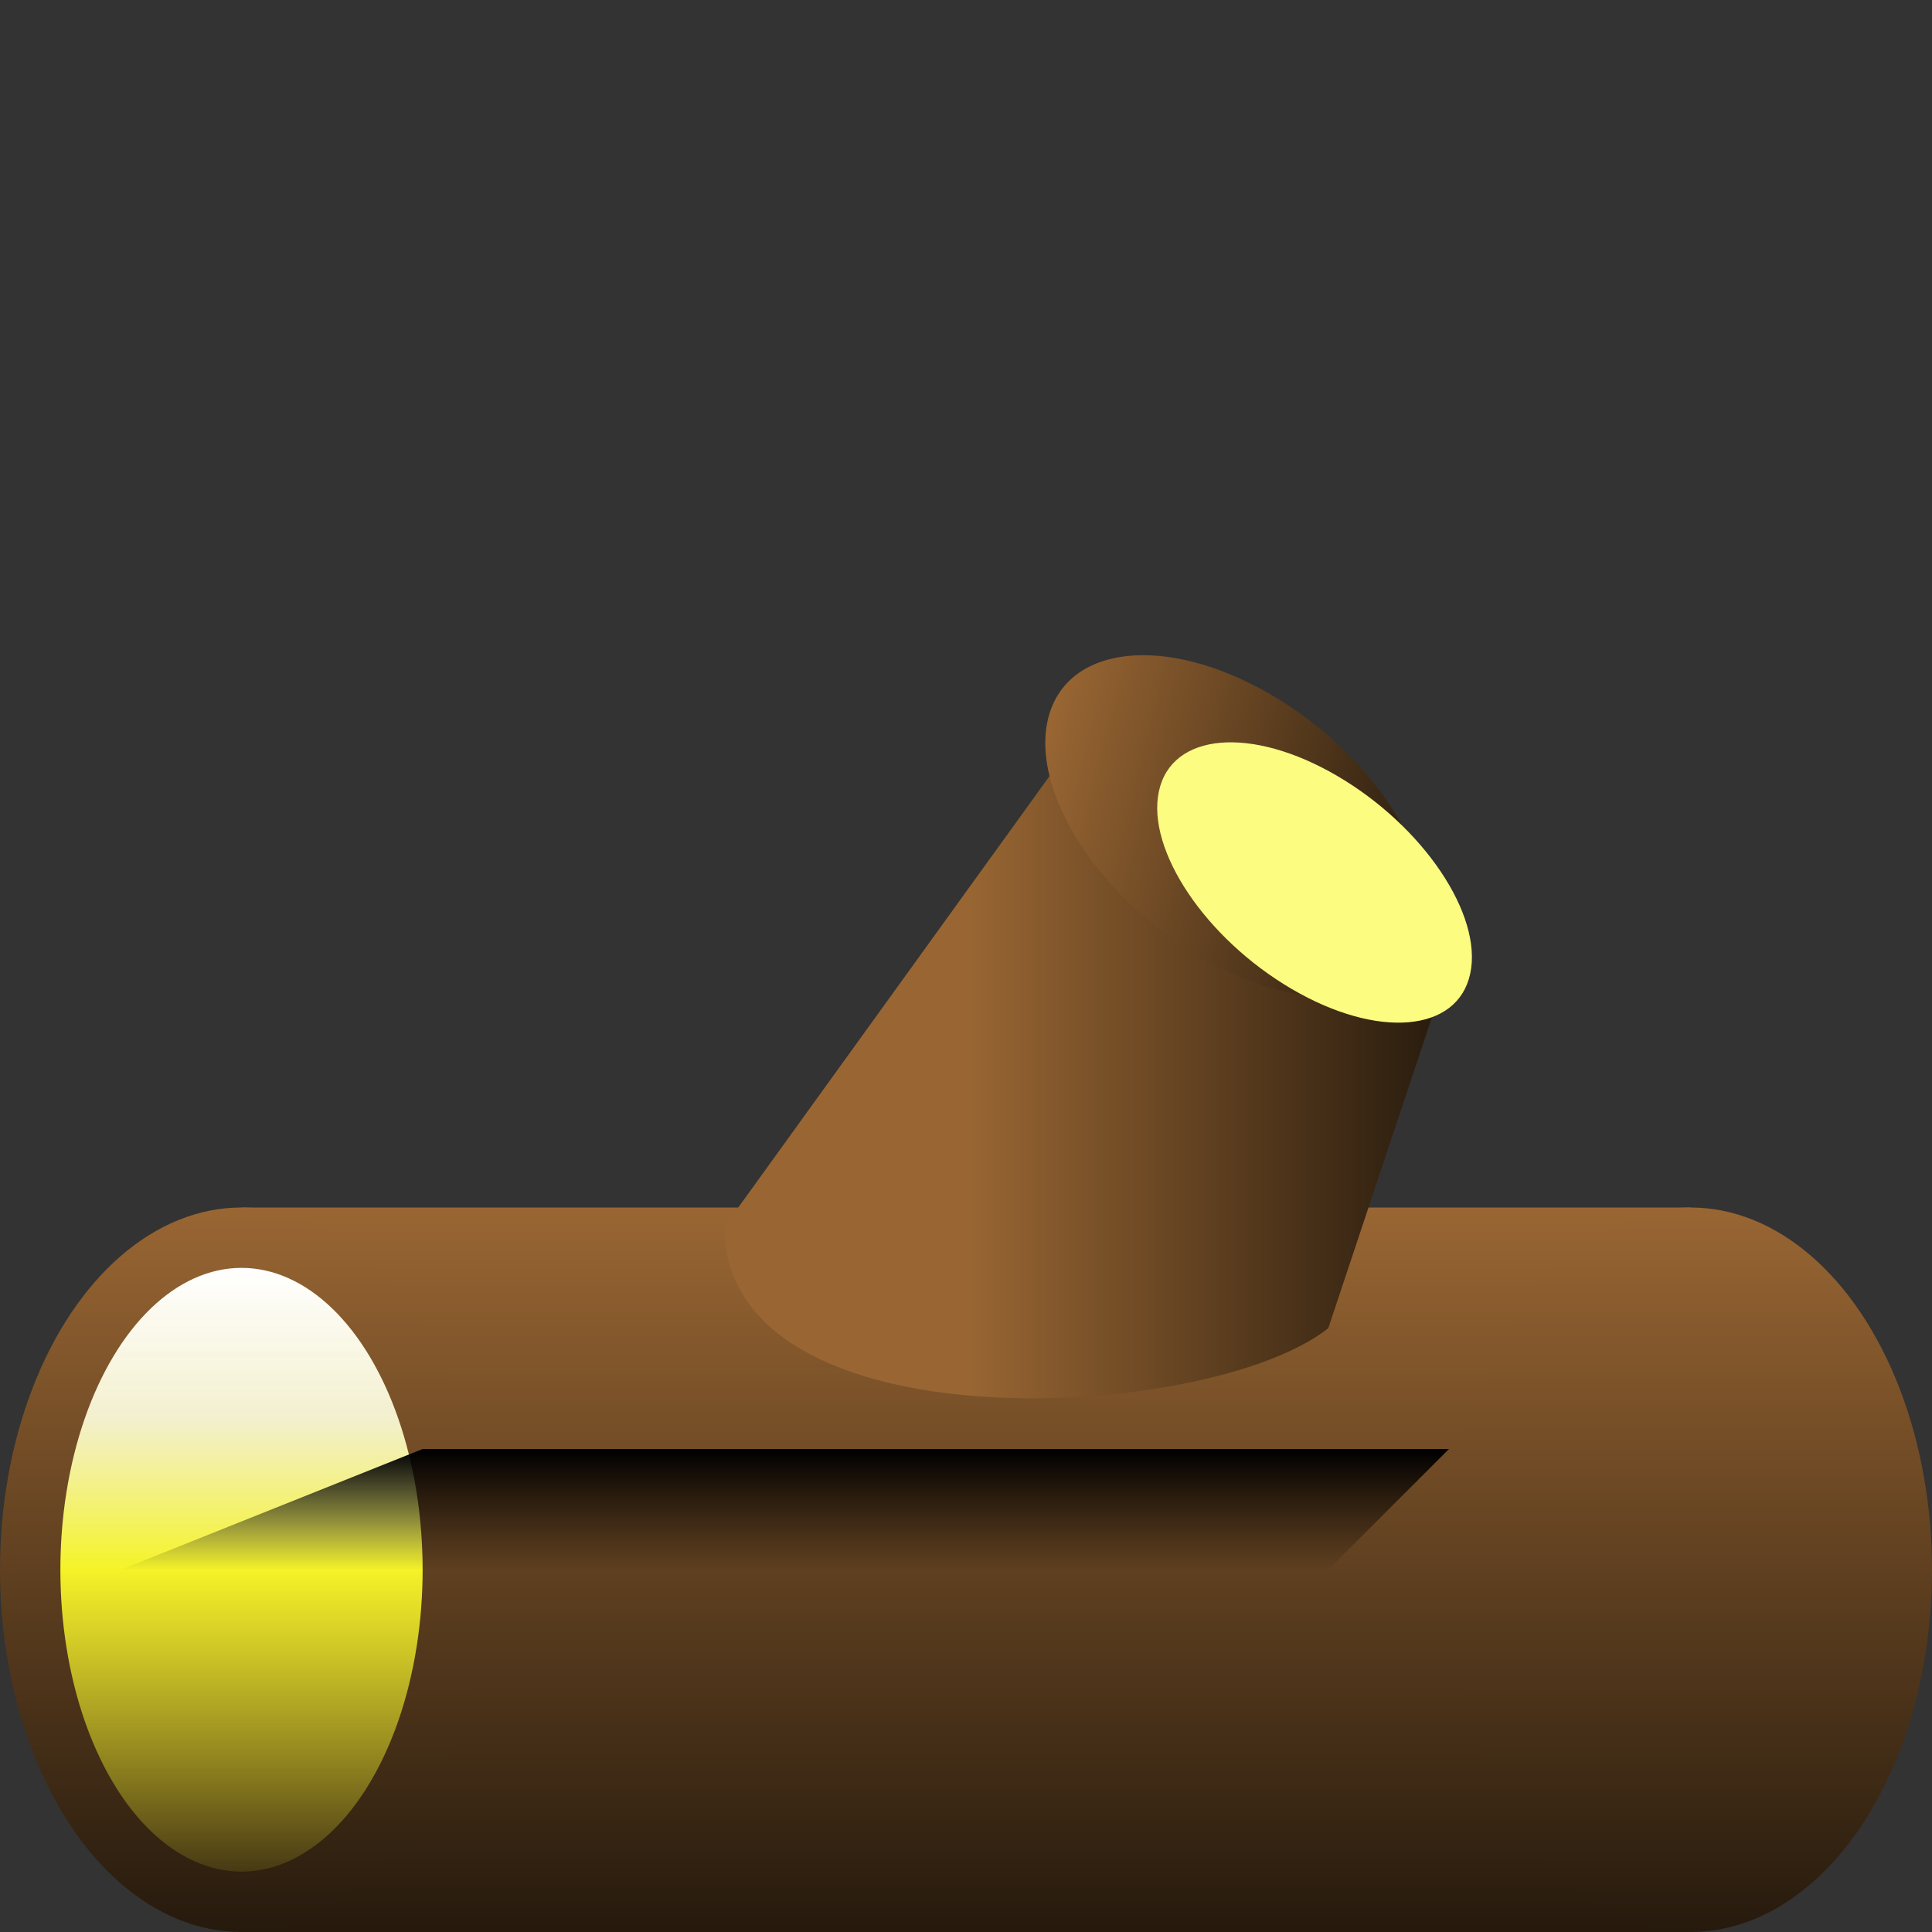
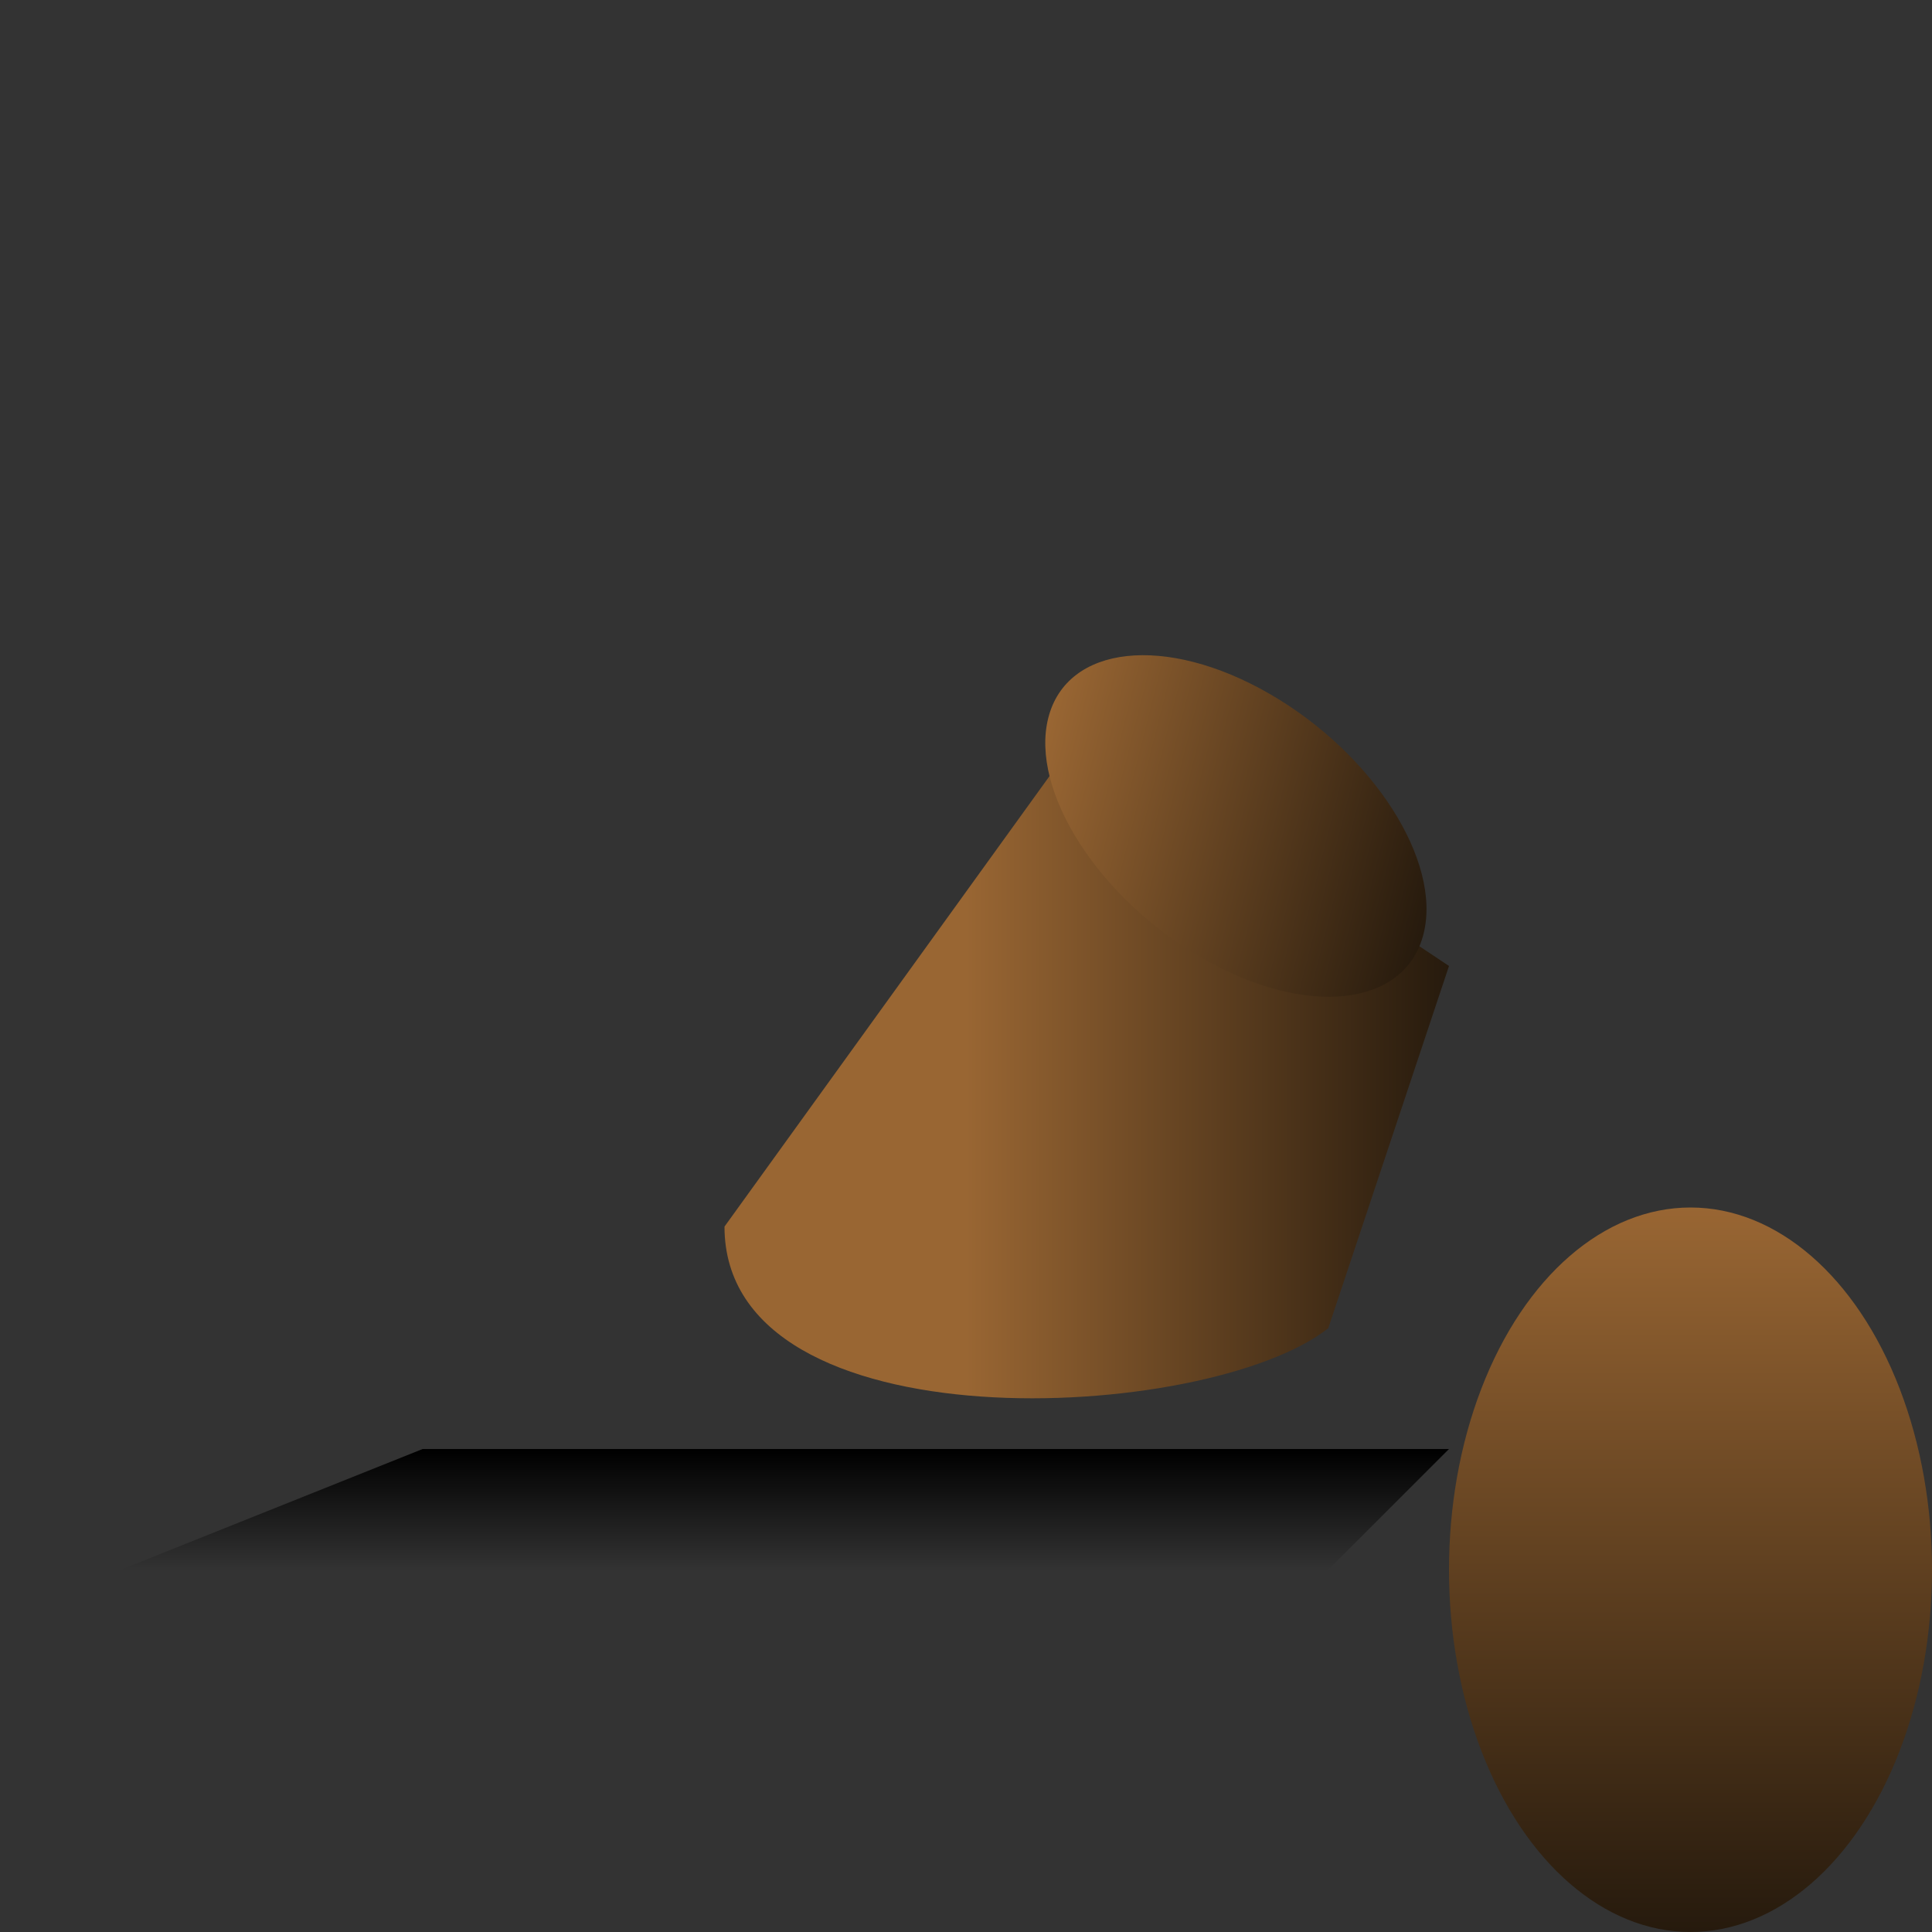
<svg xmlns="http://www.w3.org/2000/svg" xmlns:ns1="http://www.inkscape.org/namespaces/inkscape" xmlns:ns2="http://sodipodi.sourceforge.net/DTD/sodipodi-0.dtd" xmlns:xlink="http://www.w3.org/1999/xlink" width="16" height="16" id="svg2" version="1.1" ns1:version="1.0.1 (3bc2e813f5, 2020-09-07)" ns1:export-filename="C:\data\eclipse-ws\eclipse-3.5\JOSM\images\dialogs\activate.png" ns1:export-xdpi="90" ns1:export-ydpi="90" ns2:docname="log3.svg">
  <rect width="100%" height="100%" fill="#333333" stroke="none" />
  <defs id="defs4">
    <linearGradient ns1:collect="always" id="linearGradient2981">
      <stop style="stop-color:#000000;stop-opacity:1;" offset="0" id="stop2977" />
      <stop style="stop-color:#000000;stop-opacity:0" offset="1" id="stop2979" />
    </linearGradient>
    <ns1:perspective ns2:type="inkscape:persp3d" ns1:vp_x="0 : 518.18109 : 1" ns1:vp_y="0 : 1000 : 0" ns1:vp_z="744.09448 : 518.18109 : 1" ns1:persp3d-origin="372.04724 : 342.78739 : 1" id="perspective10" />
    <ns1:perspective id="perspective3650" ns1:persp3d-origin="0.5 : -7.6666667 : 1" ns1:vp_z="1 : -7.5 : 1" ns1:vp_y="0 : 1000 : 0" ns1:vp_x="0 : -7.5 : 1" ns2:type="inkscape:persp3d" />
    <ns1:perspective id="perspective3672" ns1:persp3d-origin="0.5 : -7.6666667 : 1" ns1:vp_z="1 : -7.5 : 1" ns1:vp_y="0 : 1000 : 0" ns1:vp_x="0 : -7.5 : 1" ns2:type="inkscape:persp3d" />
    <ns1:perspective id="perspective3672-4" ns1:persp3d-origin="0.5 : -7.6666667 : 1" ns1:vp_z="1 : -7.5 : 1" ns1:vp_y="0 : 1000 : 0" ns1:vp_x="0 : -7.5 : 1" ns2:type="inkscape:persp3d" />
    <ns1:perspective id="perspective3703" ns1:persp3d-origin="0.5 : -7.6666667 : 1" ns1:vp_z="1 : -7.5 : 1" ns1:vp_y="0 : 1000 : 0" ns1:vp_x="0 : -7.5 : 1" ns2:type="inkscape:persp3d" />
    <ns1:perspective id="perspective3747" ns1:persp3d-origin="0.5 : -7.6666667 : 1" ns1:vp_z="1 : -7.5 : 1" ns1:vp_y="0 : 1000 : 0" ns1:vp_x="0 : -7.5 : 1" ns2:type="inkscape:persp3d" />
    <linearGradient id="linearGradient2378">
      <stop style="stop-color:#ffffff;stop-opacity:1;" offset="0" id="stop2380" />
      <stop id="stop4146" offset="0.25" style="stop-color:#fefede;stop-opacity:0.918;" />
      <stop id="stop2386" offset="0.5" style="stop-color:#f5f328;stop-opacity:1;" />
      <stop style="stop-color:#f5f32d;stop-opacity:0.122;" offset="1" id="stop2382" />
    </linearGradient>
    <linearGradient id="linearGradient1442">
      <stop id="stop1444" offset="0" style="stop-color:#996633;stop-opacity:1" />
      <stop id="stop1446" offset="1" style="stop-color:#261a0d;stop-opacity:1" />
    </linearGradient>
    <linearGradient ns1:collect="always" xlink:href="#linearGradient1442" id="linearGradient2834" x1="3" y1="1040.862" x2="14" y2="1040.862" gradientUnits="userSpaceOnUse" gradientTransform="matrix(0.545,0,0,2.4,1036.726,-2506.068)" />
    <linearGradient ns1:collect="always" xlink:href="#linearGradient1442" id="linearGradient2851" x1="10" y1="1041.362" x2="16" y2="1041.362" gradientUnits="userSpaceOnUse" gradientTransform="matrix(1,0,0,0.667,1028.362,-708.241)" />
    <linearGradient ns1:collect="always" xlink:href="#linearGradient1442" id="linearGradient2863" gradientUnits="userSpaceOnUse" gradientTransform="matrix(1,0,0,0.667,1028.362,-696.241)" x1="10" y1="1041.362" x2="16" y2="1041.362" />
    <linearGradient ns1:collect="always" xlink:href="#linearGradient2378" id="linearGradient2867" gradientUnits="userSpaceOnUse" gradientTransform="matrix(0.833,0,0,0.556,1030.529,-580.535)" x1="10" y1="1041.362" x2="16" y2="1041.362" />
    <linearGradient ns1:collect="always" xlink:href="#linearGradient1442" id="linearGradient2885" x1="8" y1="1036.362" x2="12" y2="1036.362" gradientUnits="userSpaceOnUse" gradientTransform="matrix(1,0,0,0.789,0,218.76)" />
    <linearGradient ns1:collect="always" xlink:href="#linearGradient2378" id="linearGradient2955" gradientUnits="userSpaceOnUse" gradientTransform="matrix(0.833,0,0,0.5,1030.529,-522.681)" x1="10" y1="1041.362" x2="16" y2="1041.362" />
    <linearGradient ns1:collect="always" xlink:href="#linearGradient1442" id="linearGradient2959" gradientUnits="userSpaceOnUse" gradientTransform="matrix(0.598,0,0,0.377,267.283,534.545)" x1="10" y1="1041.362" x2="16" y2="1041.362" />
    <linearGradient ns1:collect="always" xlink:href="#linearGradient2981" id="linearGradient2983" x1="8" y1="1040.362" x2="8" y2="1041.362" gradientUnits="userSpaceOnUse" />
  </defs>
  <ns2:namedview id="base" pagecolor="#ffffff" bordercolor="#666666" borderopacity="1.0" ns1:pageopacity="0.0" ns1:pageshadow="2" ns1:zoom="51.228472" ns1:cx="10.372385" ns1:cy="10.402913" ns1:document-units="px" ns1:current-layer="layer1" showgrid="true" ns1:window-width="1920" ns1:window-height="1020" ns1:window-x="-8" ns1:window-y="-8" ns1:window-maximized="1" ns1:document-rotation="0" showguides="true">
    <ns1:grid type="xygrid" id="grid821" empspacing="4" />
  </ns2:namedview>
  <g ns1:label="Ebene 1" ns1:groupmode="layer" id="layer1" transform="translate(0,-1028.362)">
-     <rect style="fill:url(#linearGradient2834);fill-opacity:1;fill-rule:evenodd;stroke-width:1.061" id="rect136" width="6" height="12" x="1038.362" y="-14.006" transform="matrix(-5.7525834e-6,1,-1,-5.6177999e-7,0,0)" />
    <ellipse style="fill:url(#linearGradient2851);fill-opacity:1;stroke:none;stroke-width:0.617;stroke-miterlimit:4;stroke-dasharray:none;stroke-opacity:1" id="ellipse861" cx="1041.362" cy="-14" transform="rotate(90)" rx="3" ry="2" />
-     <ellipse style="fill:url(#linearGradient2863);fill-opacity:1;stroke:none;stroke-width:0.617;stroke-miterlimit:4;stroke-dasharray:none;stroke-opacity:1" id="circle2861" cx="1041.362" cy="-2" transform="rotate(90)" rx="3" ry="2" />
    <circle style="fill:url(#linearGradient2867);fill-opacity:1;stroke:none;stroke-width:0.514;stroke-miterlimit:4;stroke-dasharray:none;stroke-opacity:1" id="circle2865" cx="1041.362" cy="-2" transform="rotate(90)" rx="2.5" ry="1.667" />
    <path style="fill:url(#linearGradient2885);fill-opacity:1;stroke:none;stroke-width:0.889px;stroke-linecap:butt;stroke-linejoin:miter;stroke-opacity:1" d="m 6,1038.52 3,-4.158 3,2 -1,3 c -1,0.789 -5,1 -5,-0.842 z" id="path2877" ns2:nodetypes="ccccc" />
-     <ellipse style="fill:url(#linearGradient2955);fill-opacity:1;stroke:none;stroke-width:0.488;stroke-miterlimit:4;stroke-dasharray:none;stroke-opacity:1" id="ellipse2953" cx="1041.362" cy="-2" transform="rotate(90)" rx="2.5" ry="1.5" />
    <ellipse style="fill:url(#linearGradient2959);fill-opacity:1;stroke:none;stroke-width:0.359;stroke-miterlimit:4;stroke-dasharray:none;stroke-opacity:1" id="ellipse2957" transform="matrix(0.866,0.499,-0.246,0.969,0,0)" ry="1.13" rx="1.794" cy="926.677" cx="275.055" ns1:transform-center-x="0.14231378" ns1:transform-center-y="0.16119482" />
-     <ellipse style="fill:#fcfc81;fill-opacity:1;stroke:none;stroke-width:0.293;stroke-miterlimit:4;stroke-dasharray:none;stroke-opacity:1" id="ellipse2965" cx="239.166" cy="935.472" transform="matrix(0.863,0.505,-0.209,0.978,0,0)" rx="1.494" ry="0.902" ns1:transform-center-x="0.1700373" ns1:transform-center-y="0.11907539" />
-     <path style="fill:url(#linearGradient2983);fill-opacity:1;stroke:none;stroke-width:0.866px;stroke-linecap:butt;stroke-linejoin:miter;stroke-opacity:1" d="M 8,1041.362 H 1 l 2.5,-1 H 12 l -1,1 z" id="path2975" ns2:nodetypes="cccccc" />
+     <path style="fill:url(#linearGradient2983);fill-opacity:1;stroke:none;stroke-width:0.866px;stroke-linecap:butt;stroke-linejoin:miter;stroke-opacity:1" d="M 8,1041.362 H 1 l 2.5,-1 H 12 l -1,1 " id="path2975" ns2:nodetypes="cccccc" />
  </g>
</svg>